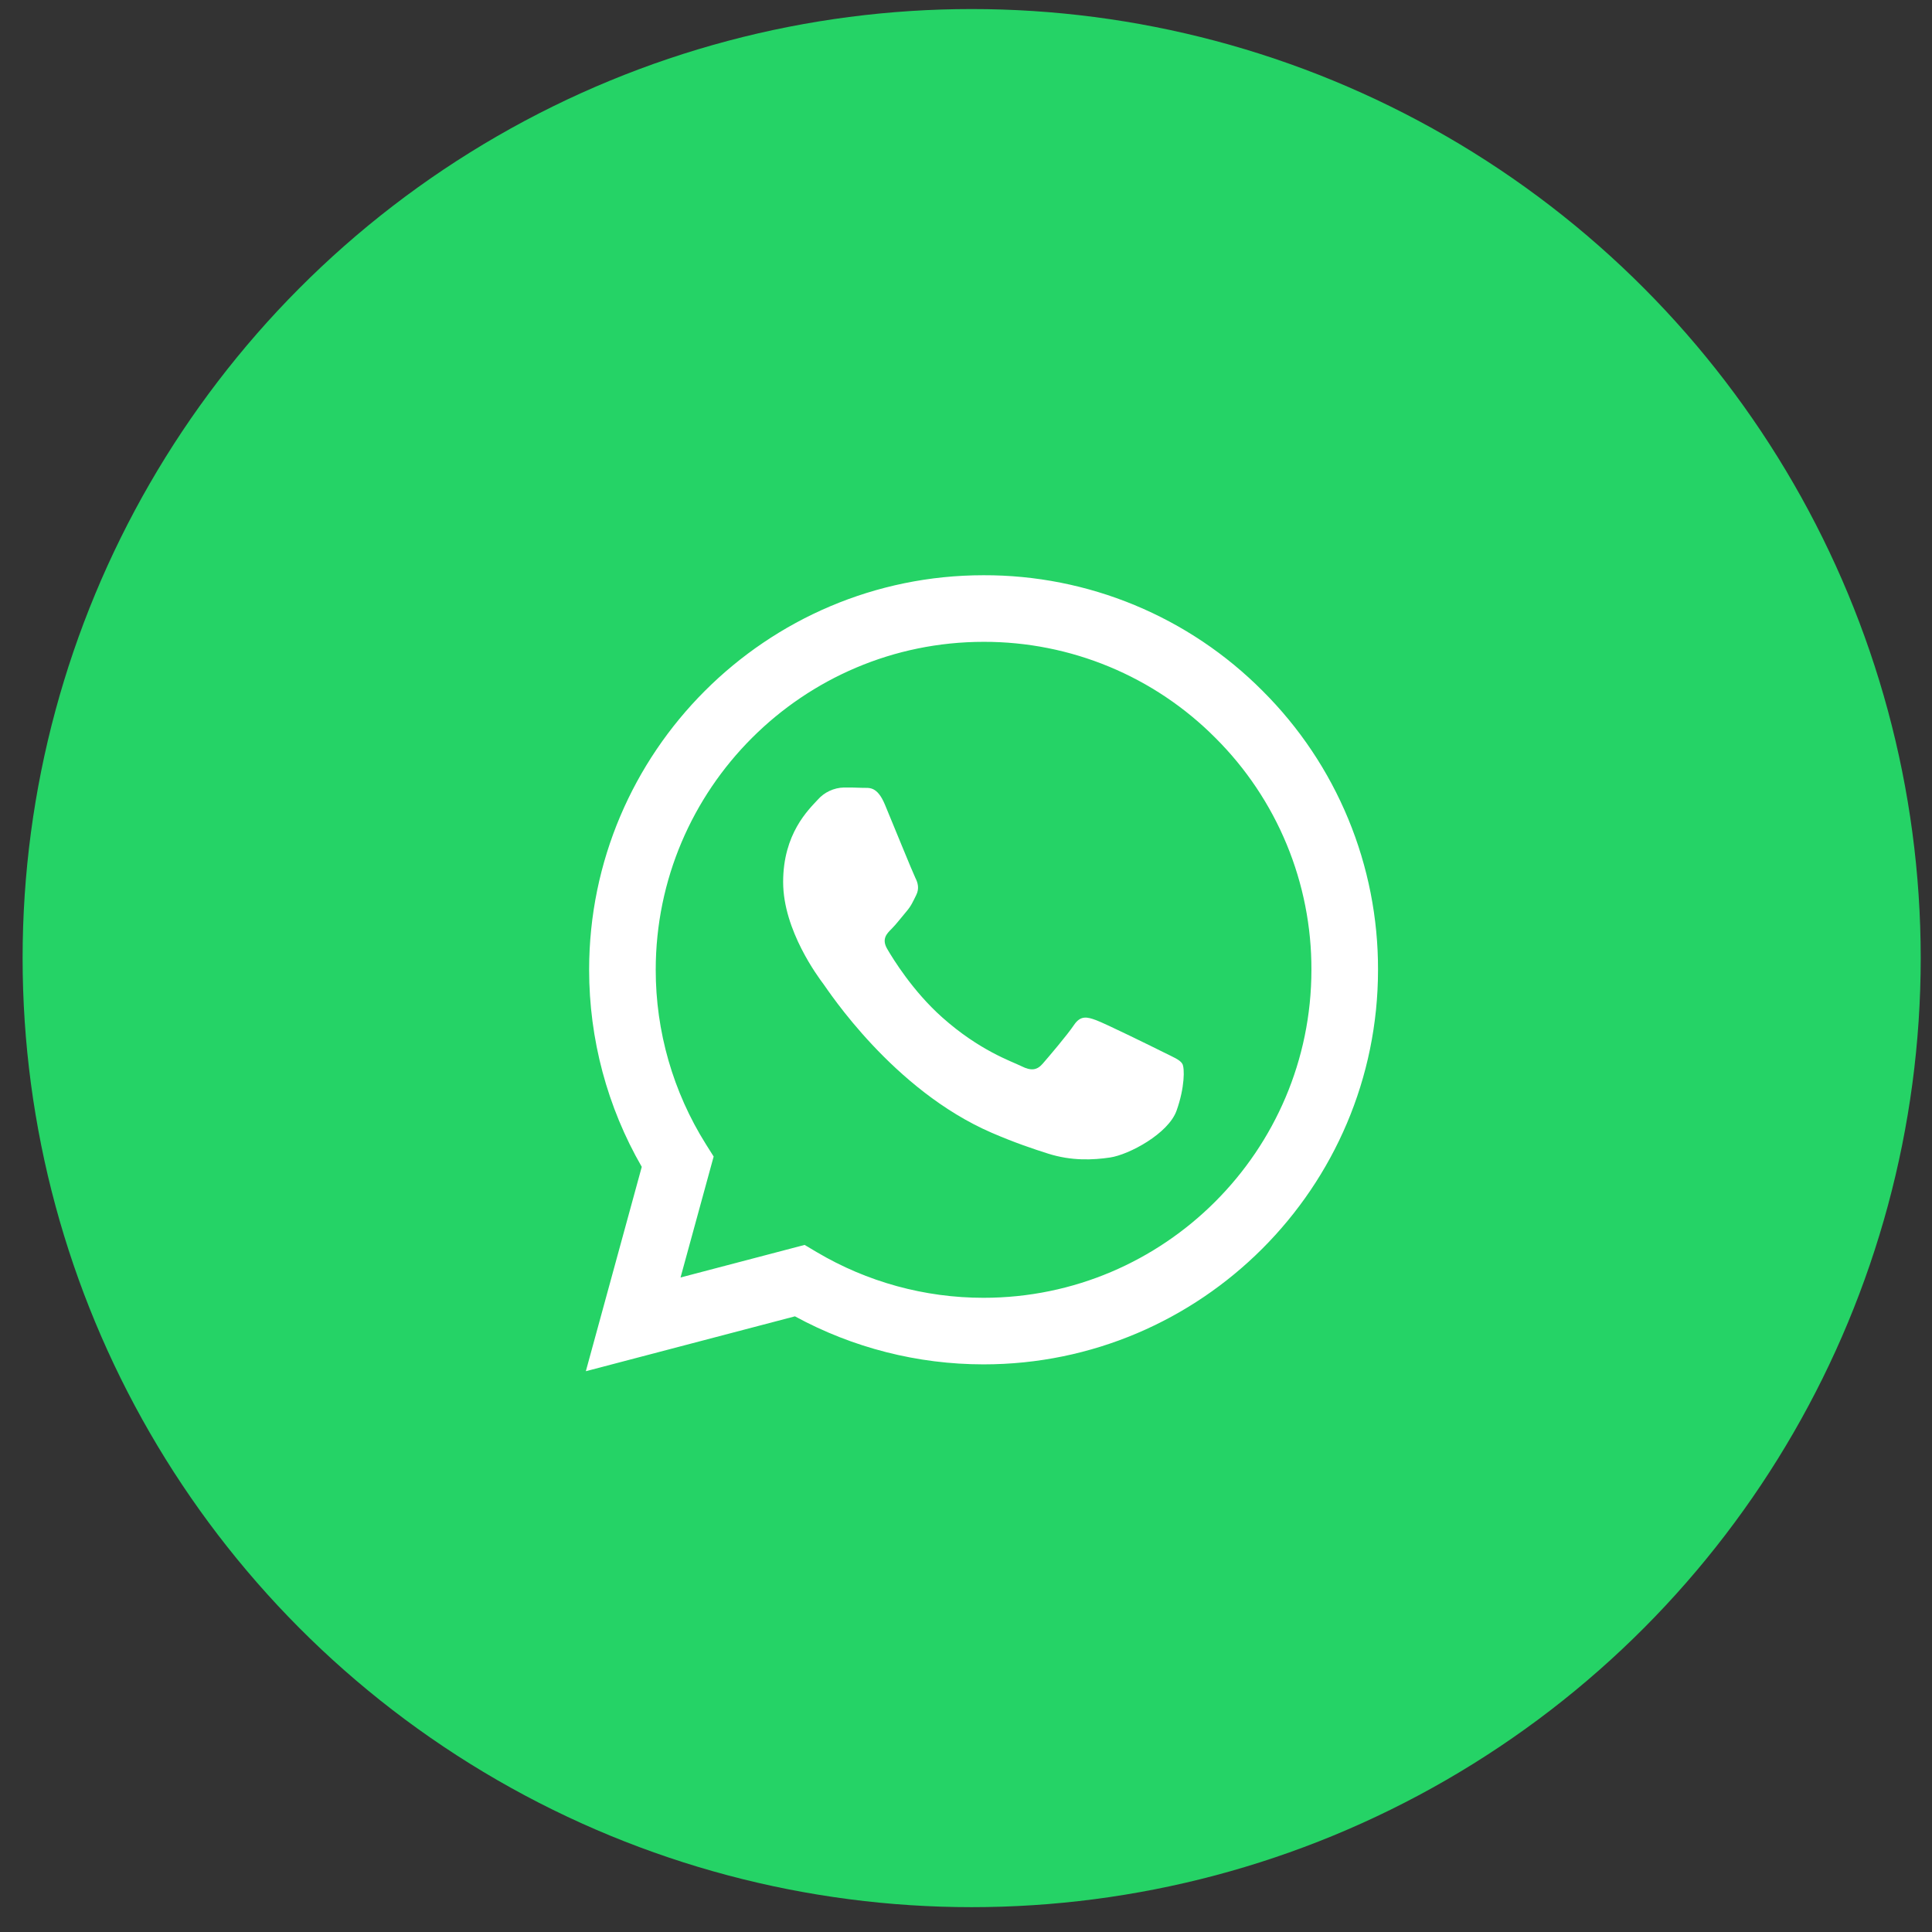
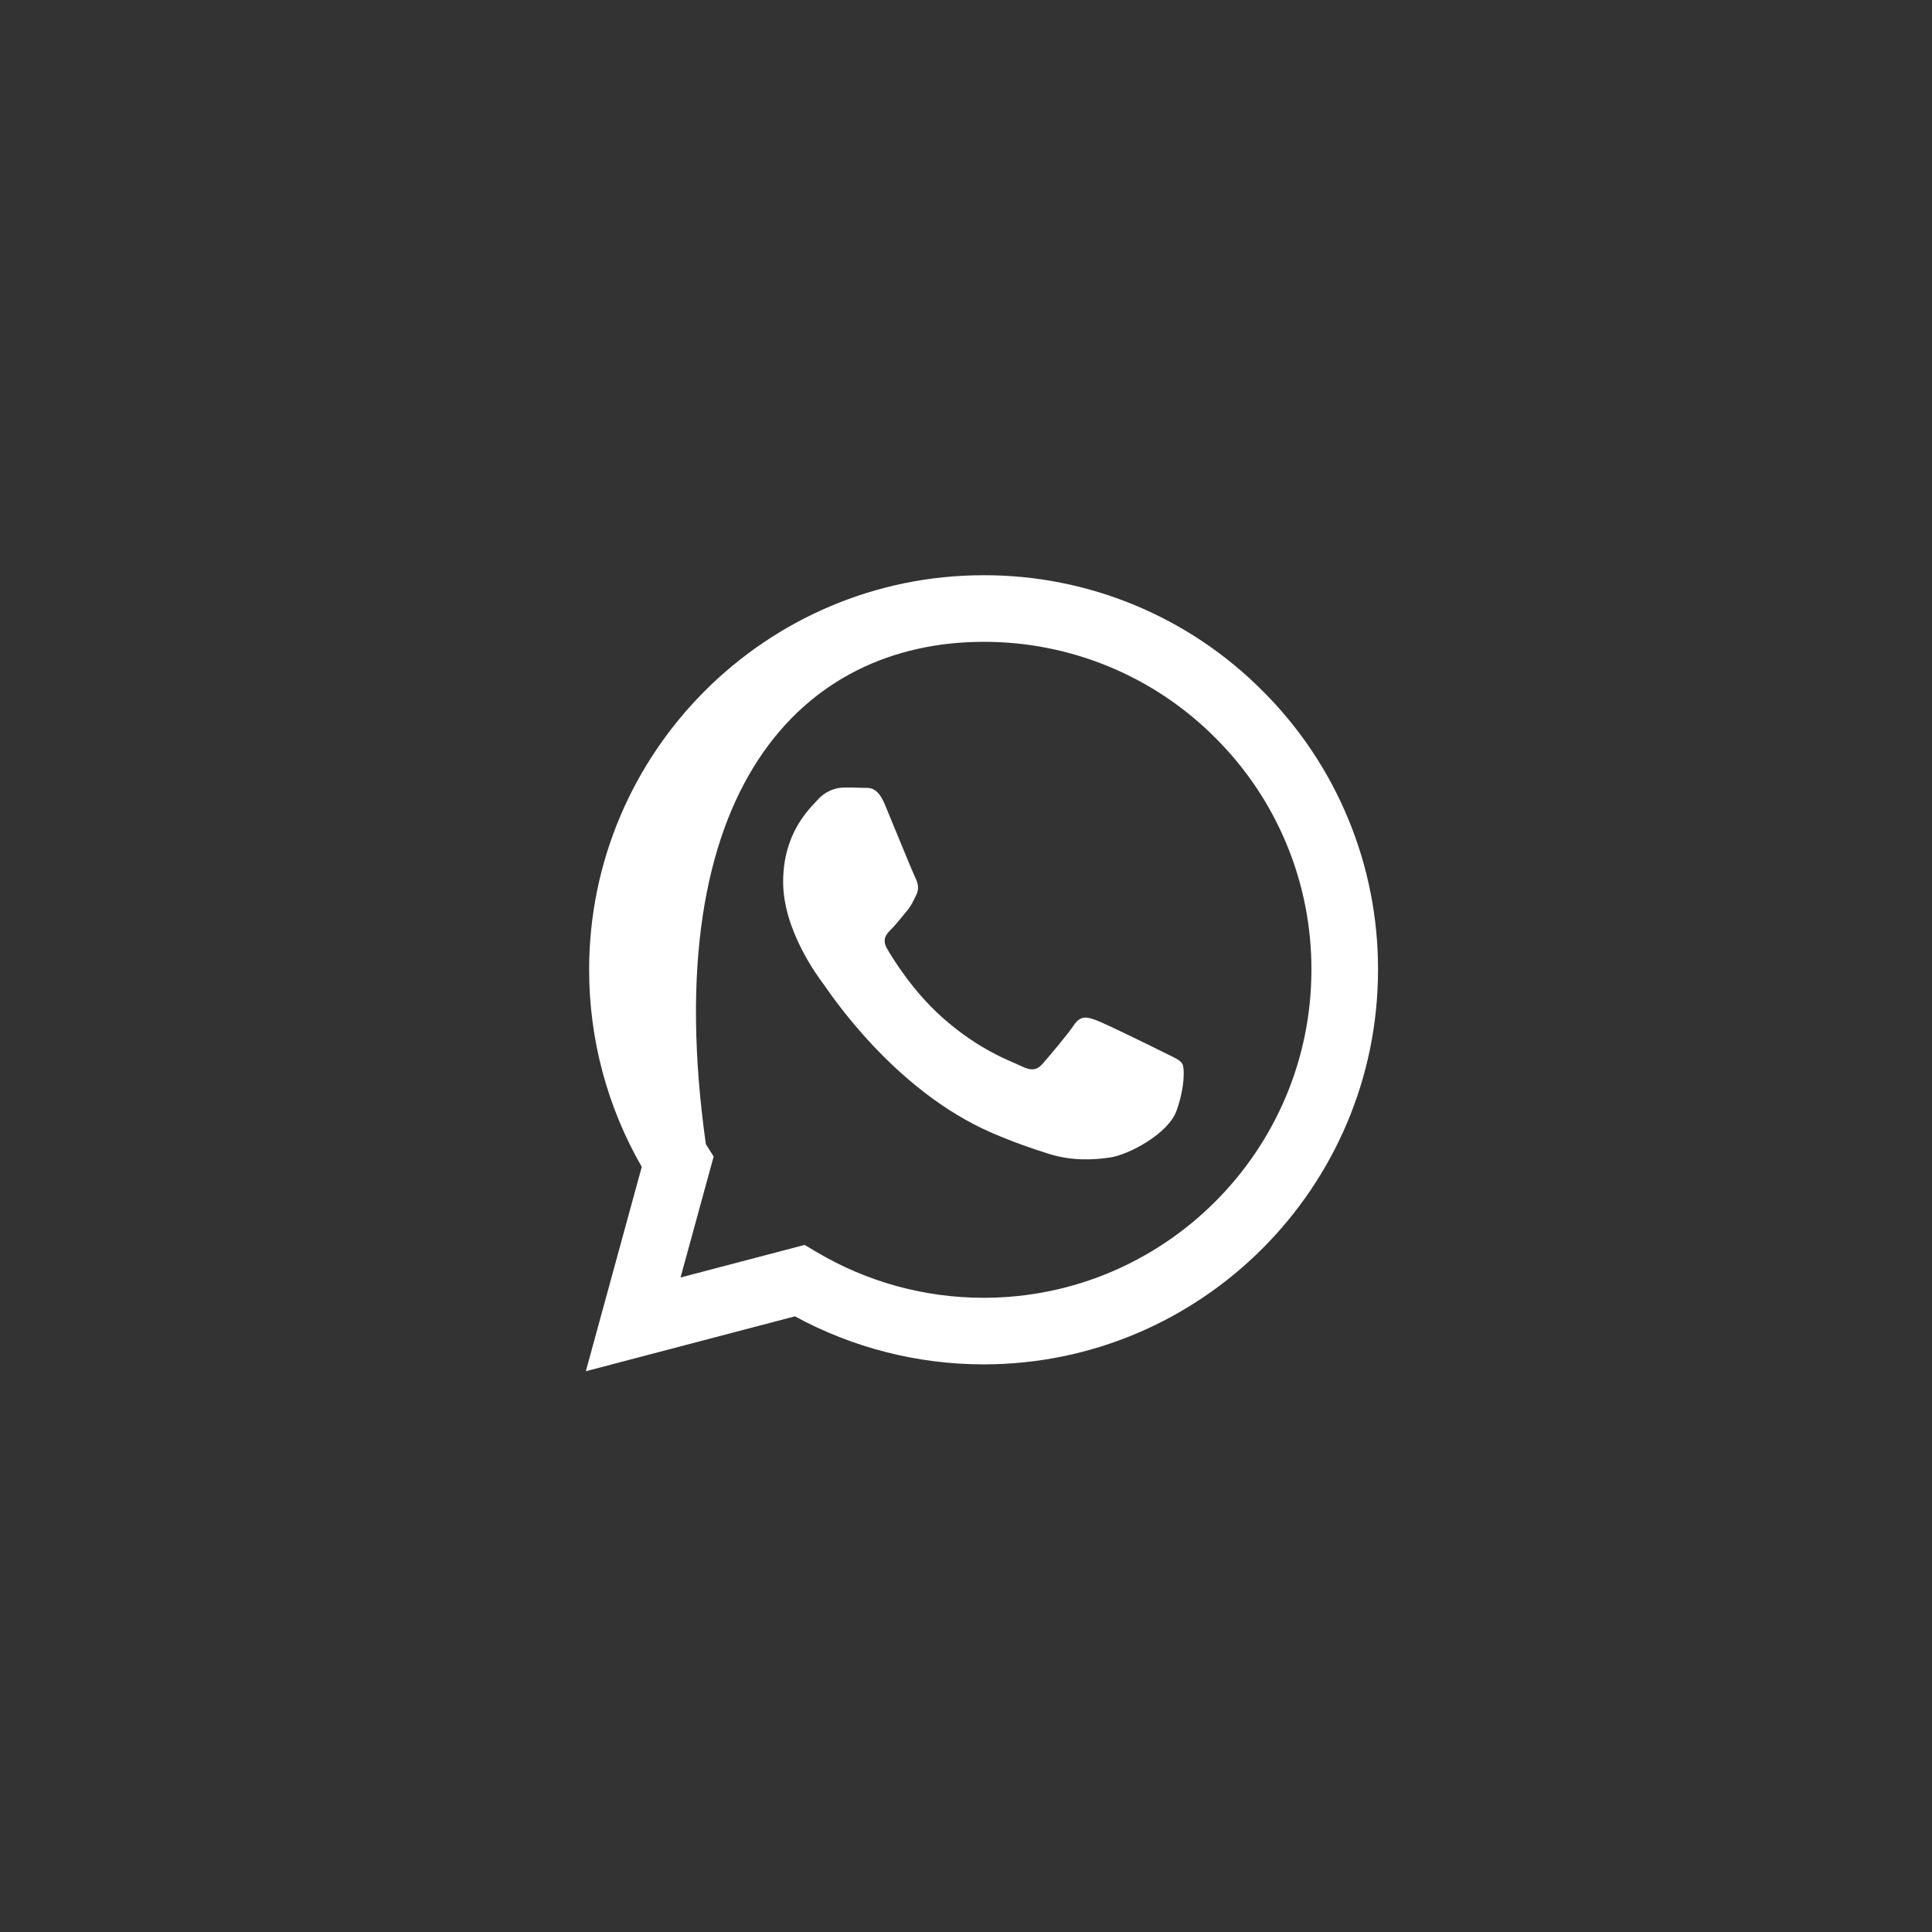
<svg xmlns="http://www.w3.org/2000/svg" width="57" height="57" viewBox="0 0 57 57" fill="none">
  <rect x="0" y="0" width="57" height="57" fill="#333333" stroke="none" />
-   <circle cx="28.667" cy="28.267" r="28" fill="#25D366" />
-   <path fill-rule="evenodd" clip-rule="evenodd" d="M37.251 20.384C36.172 19.299 34.89 18.439 33.477 17.853C32.064 17.267 30.549 16.967 29.019 16.971C22.605 16.971 17.384 22.191 17.381 28.608C17.381 30.659 17.916 32.66 18.934 34.426L17.284 40.455L23.453 38.836C25.159 39.765 27.071 40.252 29.014 40.253H29.019C35.432 40.253 40.653 35.032 40.656 28.616C40.66 27.087 40.362 25.572 39.777 24.159C39.193 22.746 38.334 21.463 37.251 20.384ZM29.019 38.289H29.015C27.283 38.289 25.582 37.823 24.092 36.939L23.739 36.729L20.078 37.69L21.055 34.121L20.825 33.756C19.857 32.214 19.344 30.429 19.346 28.608C19.349 23.275 23.687 18.936 29.023 18.936C30.294 18.934 31.552 19.183 32.726 19.67C33.9 20.157 34.965 20.871 35.861 21.773C36.761 22.67 37.475 23.736 37.961 24.911C38.447 26.086 38.695 27.345 38.691 28.616C38.688 33.949 34.349 38.289 29.019 38.289ZM34.325 31.044C34.033 30.897 32.605 30.195 32.338 30.098C32.072 30 31.879 29.952 31.684 30.243C31.49 30.533 30.932 31.188 30.763 31.382C30.593 31.577 30.423 31.6 30.133 31.455C29.842 31.31 28.905 31.002 27.794 30.012C26.929 29.241 26.346 28.289 26.176 27.997C26.006 27.706 26.158 27.549 26.305 27.404C26.436 27.274 26.595 27.064 26.74 26.894C26.885 26.725 26.933 26.604 27.03 26.41C27.128 26.215 27.08 26.045 27.006 25.9C26.933 25.754 26.351 24.323 26.109 23.741C25.874 23.177 25.634 23.252 25.456 23.244C25.27 23.236 25.085 23.233 24.899 23.234C24.752 23.237 24.607 23.272 24.473 23.334C24.34 23.396 24.22 23.486 24.123 23.597C23.856 23.888 23.105 24.591 23.105 26.022C23.105 27.453 24.148 28.836 24.293 29.031C24.438 29.225 26.343 32.161 29.26 33.421C29.955 33.721 30.497 33.9 30.918 34.034C31.614 34.256 32.248 34.224 32.75 34.15C33.309 34.067 34.47 33.447 34.712 32.768C34.955 32.089 34.955 31.507 34.882 31.385C34.81 31.263 34.614 31.189 34.325 31.044Z" fill="white" />
+   <path fill-rule="evenodd" clip-rule="evenodd" d="M37.251 20.384C36.172 19.299 34.89 18.439 33.477 17.853C32.064 17.267 30.549 16.967 29.019 16.971C22.605 16.971 17.384 22.191 17.381 28.608C17.381 30.659 17.916 32.66 18.934 34.426L17.284 40.455L23.453 38.836C25.159 39.765 27.071 40.252 29.014 40.253H29.019C35.432 40.253 40.653 35.032 40.656 28.616C40.66 27.087 40.362 25.572 39.777 24.159C39.193 22.746 38.334 21.463 37.251 20.384ZM29.019 38.289H29.015C27.283 38.289 25.582 37.823 24.092 36.939L23.739 36.729L20.078 37.69L21.055 34.121L20.825 33.756C19.349 23.275 23.687 18.936 29.023 18.936C30.294 18.934 31.552 19.183 32.726 19.67C33.9 20.157 34.965 20.871 35.861 21.773C36.761 22.67 37.475 23.736 37.961 24.911C38.447 26.086 38.695 27.345 38.691 28.616C38.688 33.949 34.349 38.289 29.019 38.289ZM34.325 31.044C34.033 30.897 32.605 30.195 32.338 30.098C32.072 30 31.879 29.952 31.684 30.243C31.49 30.533 30.932 31.188 30.763 31.382C30.593 31.577 30.423 31.6 30.133 31.455C29.842 31.31 28.905 31.002 27.794 30.012C26.929 29.241 26.346 28.289 26.176 27.997C26.006 27.706 26.158 27.549 26.305 27.404C26.436 27.274 26.595 27.064 26.74 26.894C26.885 26.725 26.933 26.604 27.03 26.41C27.128 26.215 27.08 26.045 27.006 25.9C26.933 25.754 26.351 24.323 26.109 23.741C25.874 23.177 25.634 23.252 25.456 23.244C25.27 23.236 25.085 23.233 24.899 23.234C24.752 23.237 24.607 23.272 24.473 23.334C24.34 23.396 24.22 23.486 24.123 23.597C23.856 23.888 23.105 24.591 23.105 26.022C23.105 27.453 24.148 28.836 24.293 29.031C24.438 29.225 26.343 32.161 29.26 33.421C29.955 33.721 30.497 33.9 30.918 34.034C31.614 34.256 32.248 34.224 32.75 34.15C33.309 34.067 34.47 33.447 34.712 32.768C34.955 32.089 34.955 31.507 34.882 31.385C34.81 31.263 34.614 31.189 34.325 31.044Z" fill="white" />
</svg>